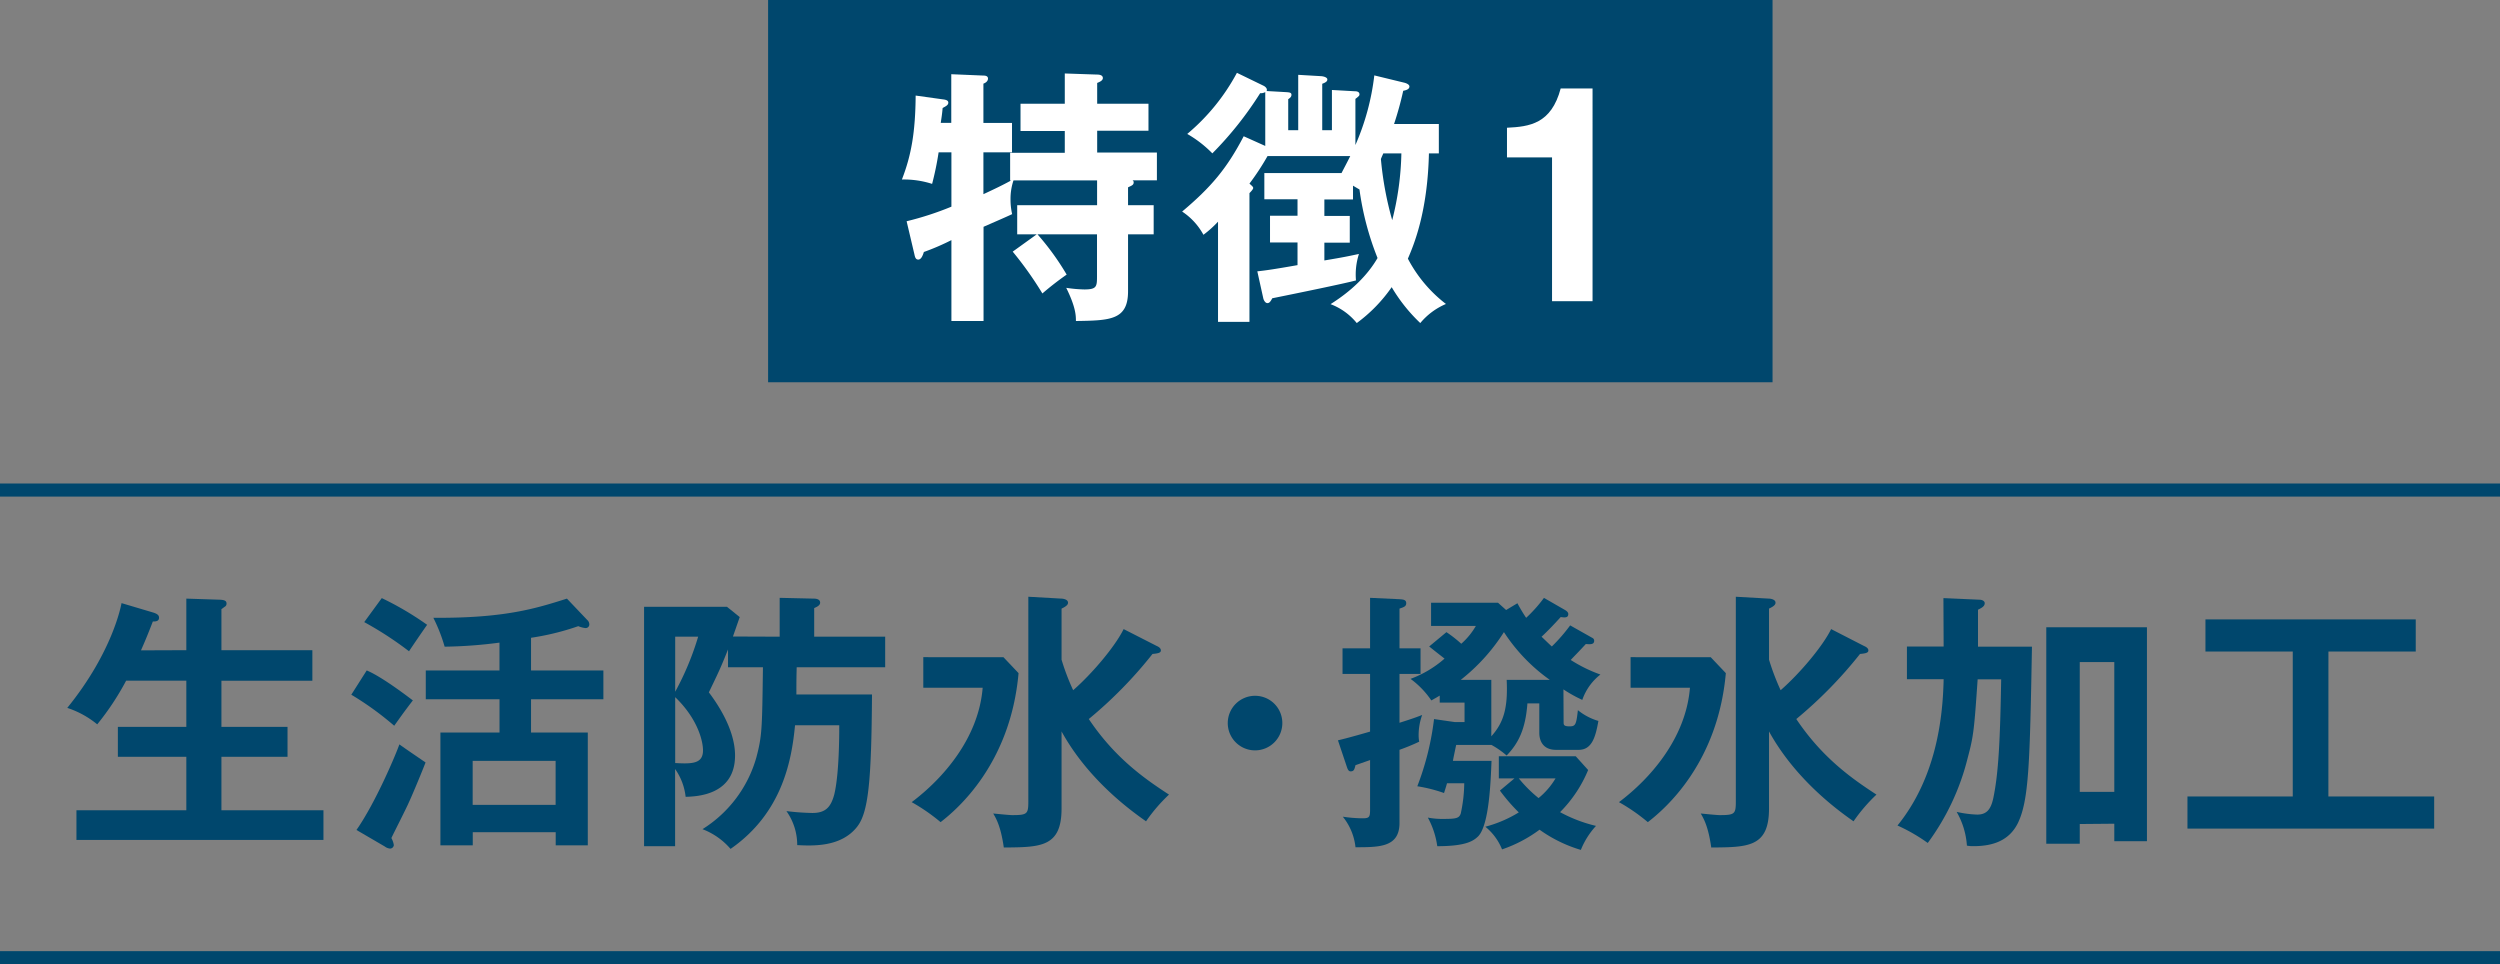
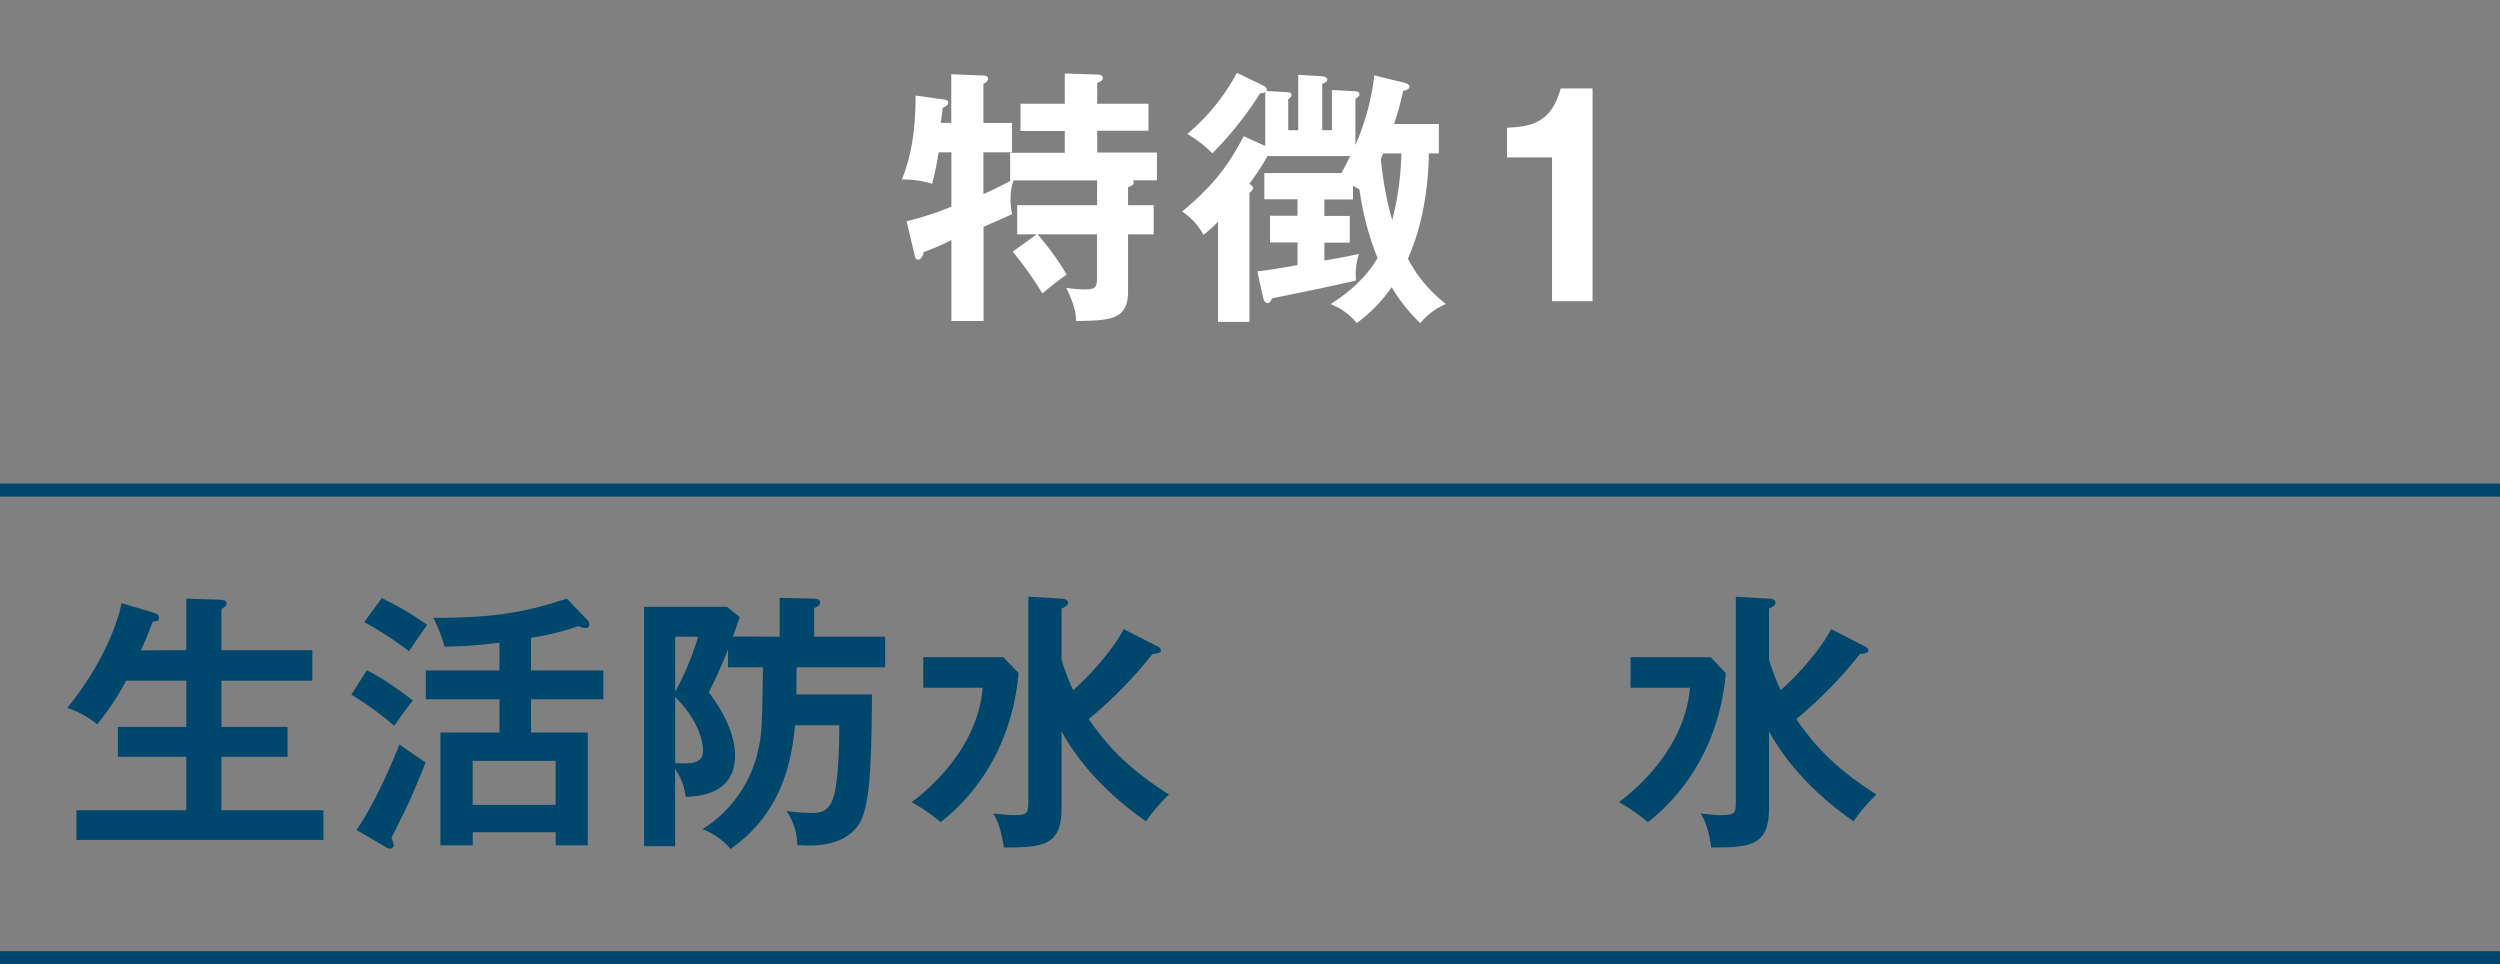
<svg xmlns="http://www.w3.org/2000/svg" viewBox="0 0 572.65 220.87">
  <rect x="0" y="0" width="572.65" height="220.87" fill="#808080" stroke="none" />
  <defs>
    <style>.cls-1{fill:#00476d;}.cls-2{fill:#fff;}.cls-3{fill:none;stroke:#00476d;stroke-miterlimit:10;stroke-width:3px;}</style>
  </defs>
  <g id="レイヤー_2" data-name="レイヤー 2">
    <g id="レイヤー_1-2" data-name="レイヤー 1">
-       <rect class="cls-1" x="175.94" width="230.08" height="87.56" />
      <path class="cls-2" d="M237.47,53.68H233V47h18.3V41.32H232.15a13.33,13.33,0,0,0-.68,4.33,15.24,15.24,0,0,0,.37,3.4c-1.05.49-1.6.74-6.55,2.9V73.53h-7.36V55a54.33,54.33,0,0,1-6.31,2.72c-.3,1-.68,1.74-1.29,1.74s-.75-.62-.87-1.18l-1.79-7.6a70.52,70.52,0,0,0,10.26-3.34V34.89H215a69.81,69.81,0,0,1-1.49,7.23,21.13,21.13,0,0,0-6.92-1c2.16-5.56,3.09-10.88,3.15-19.23l6.24.87c.5.06,1.24.18,1.24.74s-.49.8-1.3,1.24c-.12,1.42-.25,2.16-.43,3.4h2.41V17l7.36.31c.37,0,1.05.06,1.05.68s-.56,1-1.05,1.17v9h6.55v6.74h-6.55v9.58c2.66-1.24,4.26-2,6.37-3.15h-.25V35H243.9v-5H233.76V23.76H243.9V16.83l7.36.25c.43,0,1.36.06,1.36.8,0,.56-.68.87-1.3,1.12v4.76h11.75v6.18H251.32v5H265v6.37h-5.56c.18.18.24.25.24.43,0,.62-.37.74-1.29,1.17V47h5.87v6.67h-5.87V66.73c0,6.61-4.15,6.68-11.94,6.8,0-1.3-.06-3.21-2.22-7.6a31.22,31.22,0,0,0,4.14.37c2.78,0,2.91-.62,2.91-2.91V53.68H237.65a59.74,59.74,0,0,1,6.68,9.22,68.06,68.06,0,0,0-5.56,4.32,81.32,81.32,0,0,0-6.8-9.58Z" />
      <path class="cls-2" d="M327.31,35.13c-.31,13.61-3.52,21.09-4.82,24.12a31.45,31.45,0,0,0,8.72,10.38A15.48,15.48,0,0,0,325.33,74a37.75,37.75,0,0,1-6.55-8.22,34.61,34.61,0,0,1-8,8.22,14.18,14.18,0,0,0-6-4.33c1.8-1.17,7.36-4.69,10.76-10.57a65.88,65.88,0,0,1-4.14-15.7c-.56-.31-1.05-.62-1.48-.87v3.16h-6.56v3.77h5.82v6.12h-5.82v4.08c4.76-.8,5.26-.93,7.92-1.49a15.38,15.38,0,0,0-.68,6.06c-2.48.68-13.3,2.91-19.17,4.09-.37.68-.62,1.11-1.11,1.11s-.81-.62-.93-1L288,62.15c1.73-.18,3.59-.43,9.21-1.42V55.54h-6.3V49.42h6.3V45.65h-7.6v-6h17.68c.5-1,1.11-2.1,2-3.9H290.34a57.82,57.82,0,0,1-4.14,6.31c.55.49.86.74.86,1s-.43.74-.86,1.18V73.72H279V50.78a24.6,24.6,0,0,1-3.34,3,14.85,14.85,0,0,0-4.88-5.32c6.68-5.63,10.26-9.89,14.1-17.25l4.94,2.22V21.1a2.16,2.16,0,0,1-1.17.25,80.26,80.26,0,0,1-10.95,13.78,26.4,26.4,0,0,0-5.75-4.45,47.34,47.34,0,0,0,11.38-14l6.18,3c.31.18.87.62.62,1.17l4.39.25c.93.06,1.3.12,1.3.62s-.37.74-.74,1v7.11h2.29V17.14l5.31.31c.62.06,1.36.31,1.36.74s-.31.68-1.17,1V29.82h2.22V20.61l5.38.3c.44,0,.93.19.93.68a.53.53,0,0,1-.18.44,6.73,6.73,0,0,1-.75.62V33.22a55.75,55.75,0,0,0,4.33-15.95l6.86,1.67c.5.12,1.18.43,1.18.86,0,.68-.81.87-1.42,1a74.91,74.91,0,0,1-2.1,7.61h10.26v6.73Zm-10.45,0c-.12.31-.37.81-.55,1.3a75.8,75.8,0,0,0,2.59,14A66.91,66.91,0,0,0,321,35.13Z" />
      <path class="cls-2" d="M364.79,69h-9.28V36.06H345.19v-6.8c5.13-.25,10.14-.86,12.3-9h7.3Z" />
      <path class="cls-1" d="M42.68,148.93V137.12l7.73.25c1.11.06,1.48.31,1.48.87a.81.81,0,0,1-.31.68c-.31.18-.49.37-.86.61v9.4H71.55v7H50.72v10.57H65.86v6.86H50.72V185.6H74.09v6.8H17.51v-6.8H42.68V173.35H27v-6.86H42.68V155.92H28.89a61.21,61.21,0,0,1-6.62,10,21.22,21.22,0,0,0-6.86-3.77c10.33-12.74,12.3-23.31,12.43-24l7.29,2.17c1,.31,1.3.68,1.3,1.17,0,.87-.86.87-1.42.87-1.24,3.21-1.92,4.82-2.72,6.61Z" />
      <path class="cls-1" d="M84,153.57c3.71,1.54,10.2,6.61,10.57,6.86-2.29,3-2.54,3.4-4.27,5.81a70,70,0,0,0-9.83-7.11Zm-2.35,36.54c4.39-6.25,9.09-17.44,9.83-19.6,2.28,1.61,2.66,1.85,6,4.14-1.48,3.77-3.33,8.1-3.83,9.15-.55,1.3-3.46,7-4,8.16a5,5,0,0,1,.56,1.61.88.88,0,0,1-.87.81,2.43,2.43,0,0,1-1.23-.5ZM87.45,137a70.73,70.73,0,0,1,10.39,6.12c-.68.93-3.59,5.19-4.15,6.06a79.28,79.28,0,0,0-10.26-6.68Zm34.19,16.57h16.57v6.61H121.64v7.61h13v25.84h-7.35v-3h-19v3h-7.41V167.79h13.54v-7.61H97.53v-6.61h16.88V147.2a105.88,105.88,0,0,1-12.56.93,37.69,37.69,0,0,0-2.59-6.62c16.38.13,23.55-2.16,30.6-4.39L134.5,142a1.39,1.39,0,0,1,.49,1,.83.83,0,0,1-.92.86,5.86,5.86,0,0,1-1.61-.43,59.55,59.55,0,0,1-10.82,2.66Zm5.63,30.79V174.28h-19v10.08Z" />
      <path class="cls-1" d="M178.59,145.84v-8.9l7.79.18c.43,0,1.48.06,1.48.93,0,.68-.86,1-1.36,1.24v6.55h16.26v7H182.49c-.07,2.72-.07,3.77-.07,6.24h17.32c-.13,19.85-.81,27-3.41,30.3-3.64,4.64-10,4.39-13.72,4.2a13.4,13.4,0,0,0-2.47-7.79,56.82,56.82,0,0,0,5.93.43c3,0,4.21-1.29,5-4.14.43-1.67,1.17-6,1.17-15.95H182.11c-.74,7.73-2.78,20-14.77,28.32a16,16,0,0,0-6.43-4.52,28.52,28.52,0,0,0,12.36-16.5c1.3-4.95,1.3-6.5,1.49-20.59h-8v-4.08c-1.55,3.95-2.35,5.62-4.39,9.83,2.1,2.78,6,8.59,6,14.47,0,9-8.6,9.39-11.32,9.46a13.56,13.56,0,0,0-2.41-6.37v17.68h-7.11V139h19l2.91,2.35c-.8,2.29-1.11,3.21-1.55,4.45Zm-23.93,0v12.61a64.43,64.43,0,0,0,5.26-12.61Zm0,28.94c4,.24,6.37.12,6.37-2.91,0-2-1.11-7.11-6.37-12.18Z" />
      <path class="cls-1" d="M229.85,150.54l3.46,3.65c-1.85,20.83-14.09,31.22-17.86,34.13a42.62,42.62,0,0,0-6.62-4.58c7.17-5.38,15.33-14.65,16.26-26.21h-13.6v-7Zm35.06-2.6c.43.19,1,.5,1,1.05s-.62.68-1.92.81a98.46,98.46,0,0,1-14.59,14.9c6.12,9.15,13.17,13.91,18.37,17.31a38.17,38.17,0,0,0-5.26,6.12c-3.15-2.22-13.17-9.33-19.35-20.59v17.68c0,8.85-4.83,8.85-13.23,8.91-.68-4.82-1.74-6.62-2.42-7.79.62.06,3.65.37,4.33.37,3.47,0,3.71-.25,3.71-3.15V136.69l7.61.43c.24,0,1.48.13,1.48.93,0,.43-.31.8-1.48,1.36V151.1a52.14,52.14,0,0,0,2.66,7c4.39-3.83,9.64-10.07,11.56-14Z" />
-       <path class="cls-1" d="M293.73,165.63a6.25,6.25,0,1,1-6.25-6.25A6.23,6.23,0,0,1,293.73,165.63Z" />
-       <path class="cls-1" d="M325.39,148.5v5.87h-4.82v11.19c2.9-.92,3.95-1.3,5.19-1.79a13.77,13.77,0,0,0-.81,4.76,8.6,8.6,0,0,0,.13,1.36,46.35,46.35,0,0,1-4.51,1.86V188.5c0,5.57-4.58,5.57-10.08,5.57a13.35,13.35,0,0,0-2.91-7,31.49,31.49,0,0,0,4.51.37c1.55,0,1.74-.25,1.74-2V174.1l-3.34,1.17c-.25,1-.37,1.42-1.12,1.42-.49,0-.68-.55-.8-.86l-2.1-6.25c1.3-.31,3-.74,7.36-2V154.37h-6.31V148.5h6.31V136.94l6.67.31c.93.06,1.61.12,1.61.92s-.68.93-1.54,1.24v9.09Zm32.77,16.88c0,.62,0,1,1.36,1s1.54-.37,1.91-3.71a13.33,13.33,0,0,0,4.7,2.47c-.62,3.4-1.36,6.62-4.51,6.62h-5.19c-3.16,0-3.84-2.29-3.84-3.9v-6.74h-2.72c-.43,5.81-2,9.09-4.76,11.94a19.63,19.63,0,0,0-3.46-2.42h-8.1c-.56,2.66-.62,2.91-.74,3.65h8.84c-.19,4.45-.5,14.72-3.09,17.31-1,.93-2.54,2.23-9.34,2.23a19.05,19.05,0,0,0-2.16-6.55,18,18,0,0,0,3.71.3c2.84,0,3.46-.18,3.83-1.23a34,34,0,0,0,.8-6.93h-3.95c-.25.93-.37,1.24-.68,2.23a34.38,34.38,0,0,0-6.12-1.55,63.8,63.8,0,0,0,3.83-15.39l4.7.68h2.29v-4.45h-5.69v-1.61c-.5.31-.81.49-1.92,1.11a20,20,0,0,0-4.76-4.94,24.78,24.78,0,0,0,7.79-4.64c-.56-.43-3-2.35-3.52-2.78l3.95-3.28a28.41,28.41,0,0,1,3.4,2.66,16.29,16.29,0,0,0,3.34-4.08H327.8v-5.32h15.33l1.86,1.67,2.59-1.55a36.79,36.79,0,0,0,2,3.34,32,32,0,0,0,4.08-4.57l4.83,2.78c.43.25.74.56.74.93,0,.92-.87.8-1.73.68-1.92,2.1-3,3.21-4.39,4.51,1.05,1,1.73,1.67,2.35,2.23a38,38,0,0,0,4.2-4.83l4.95,2.79c.37.18.55.37.55.74,0,.93-1,.8-1.91.74-2,2.16-2.41,2.53-3.46,3.65a33,33,0,0,0,6.8,3.34,12.56,12.56,0,0,0-4.15,5.81,31.38,31.38,0,0,1-4.32-2.41ZM355,155.73a40.37,40.37,0,0,1-10.51-10.94,43.53,43.53,0,0,1-9.89,10.94h7v12.93c2.84-3.16,3.83-6.5,3.52-12.93Zm-8.1,22.57h-3.58v-5.07h17.62l2.84,3.15a29.85,29.85,0,0,1-6.43,9.65,33.29,33.29,0,0,0,8.23,3.15,18,18,0,0,0-3.47,5.5,31.57,31.57,0,0,1-9.46-4.63,31.17,31.17,0,0,1-8.59,4.51,12.87,12.87,0,0,0-3.83-5.19,28.71,28.71,0,0,0,7.66-3.28,41.8,41.8,0,0,1-4.32-5Zm1,0a30.26,30.26,0,0,0,4.52,4.51,17.05,17.05,0,0,0,3.89-4.51Z" />
      <path class="cls-1" d="M391.86,150.54l3.46,3.65c-1.85,20.83-14.09,31.22-17.87,34.13a42.05,42.05,0,0,0-6.61-4.58c7.17-5.38,15.33-14.65,16.26-26.21H373.5v-7Zm35.06-2.6c.43.19,1.05.5,1.05,1.05s-.62.68-1.92.81a99,99,0,0,1-14.59,14.9c6.12,9.15,13.17,13.91,18.36,17.31a38.58,38.58,0,0,0-5.25,6.12c-3.16-2.22-13.17-9.33-19.36-20.59v17.68c0,8.85-4.82,8.85-13.23,8.91-.68-4.82-1.73-6.62-2.41-7.79.62.06,3.65.37,4.33.37,3.46,0,3.71-.25,3.71-3.15V136.69l7.6.43c.25,0,1.49.13,1.49.93,0,.43-.31.8-1.49,1.36V151.1a55.13,55.13,0,0,0,2.66,7c4.39-3.83,9.65-10.07,11.57-14Z" />
-       <path class="cls-1" d="M445.16,137l8.29.37c.49,0,1.17.25,1.17.8,0,.75-.8,1.12-1.54,1.49v8.47h12.36c-.49,26.77-.68,35.24-3.27,40.5-1.74,3.4-4.89,5.19-10.08,5.19a6.76,6.76,0,0,1-1.55-.12,17.83,17.83,0,0,0-2.35-7.73,24.83,24.83,0,0,0,4.7.62c2.17,0,3.15-1.18,3.71-3.84,1.18-5.69,1.55-13.11,1.79-27.14H453c-.8,11.56-.92,12.92-2.28,18a55,55,0,0,1-9.15,19.48,40.19,40.19,0,0,0-6.93-4c8.72-10.76,10.39-24.24,10.57-33.51h-8.41v-7.48h8.41Zm31.23,51.75v4.51h-7.67V143.68h23.06v49H484.3v-4Zm7.91-7.36V151.65h-7.91v29.74Z" />
-       <path class="cls-1" d="M533.34,182.44h24.23v7.36H501.06v-7.36h24.12v-33.2h-20v-7.36h48.17v7.36h-20Z" />
      <line class="cls-3" y1="112.25" x2="572.65" y2="112.25" />
      <line class="cls-3" y1="219.37" x2="572.65" y2="219.37" />
    </g>
  </g>
</svg>